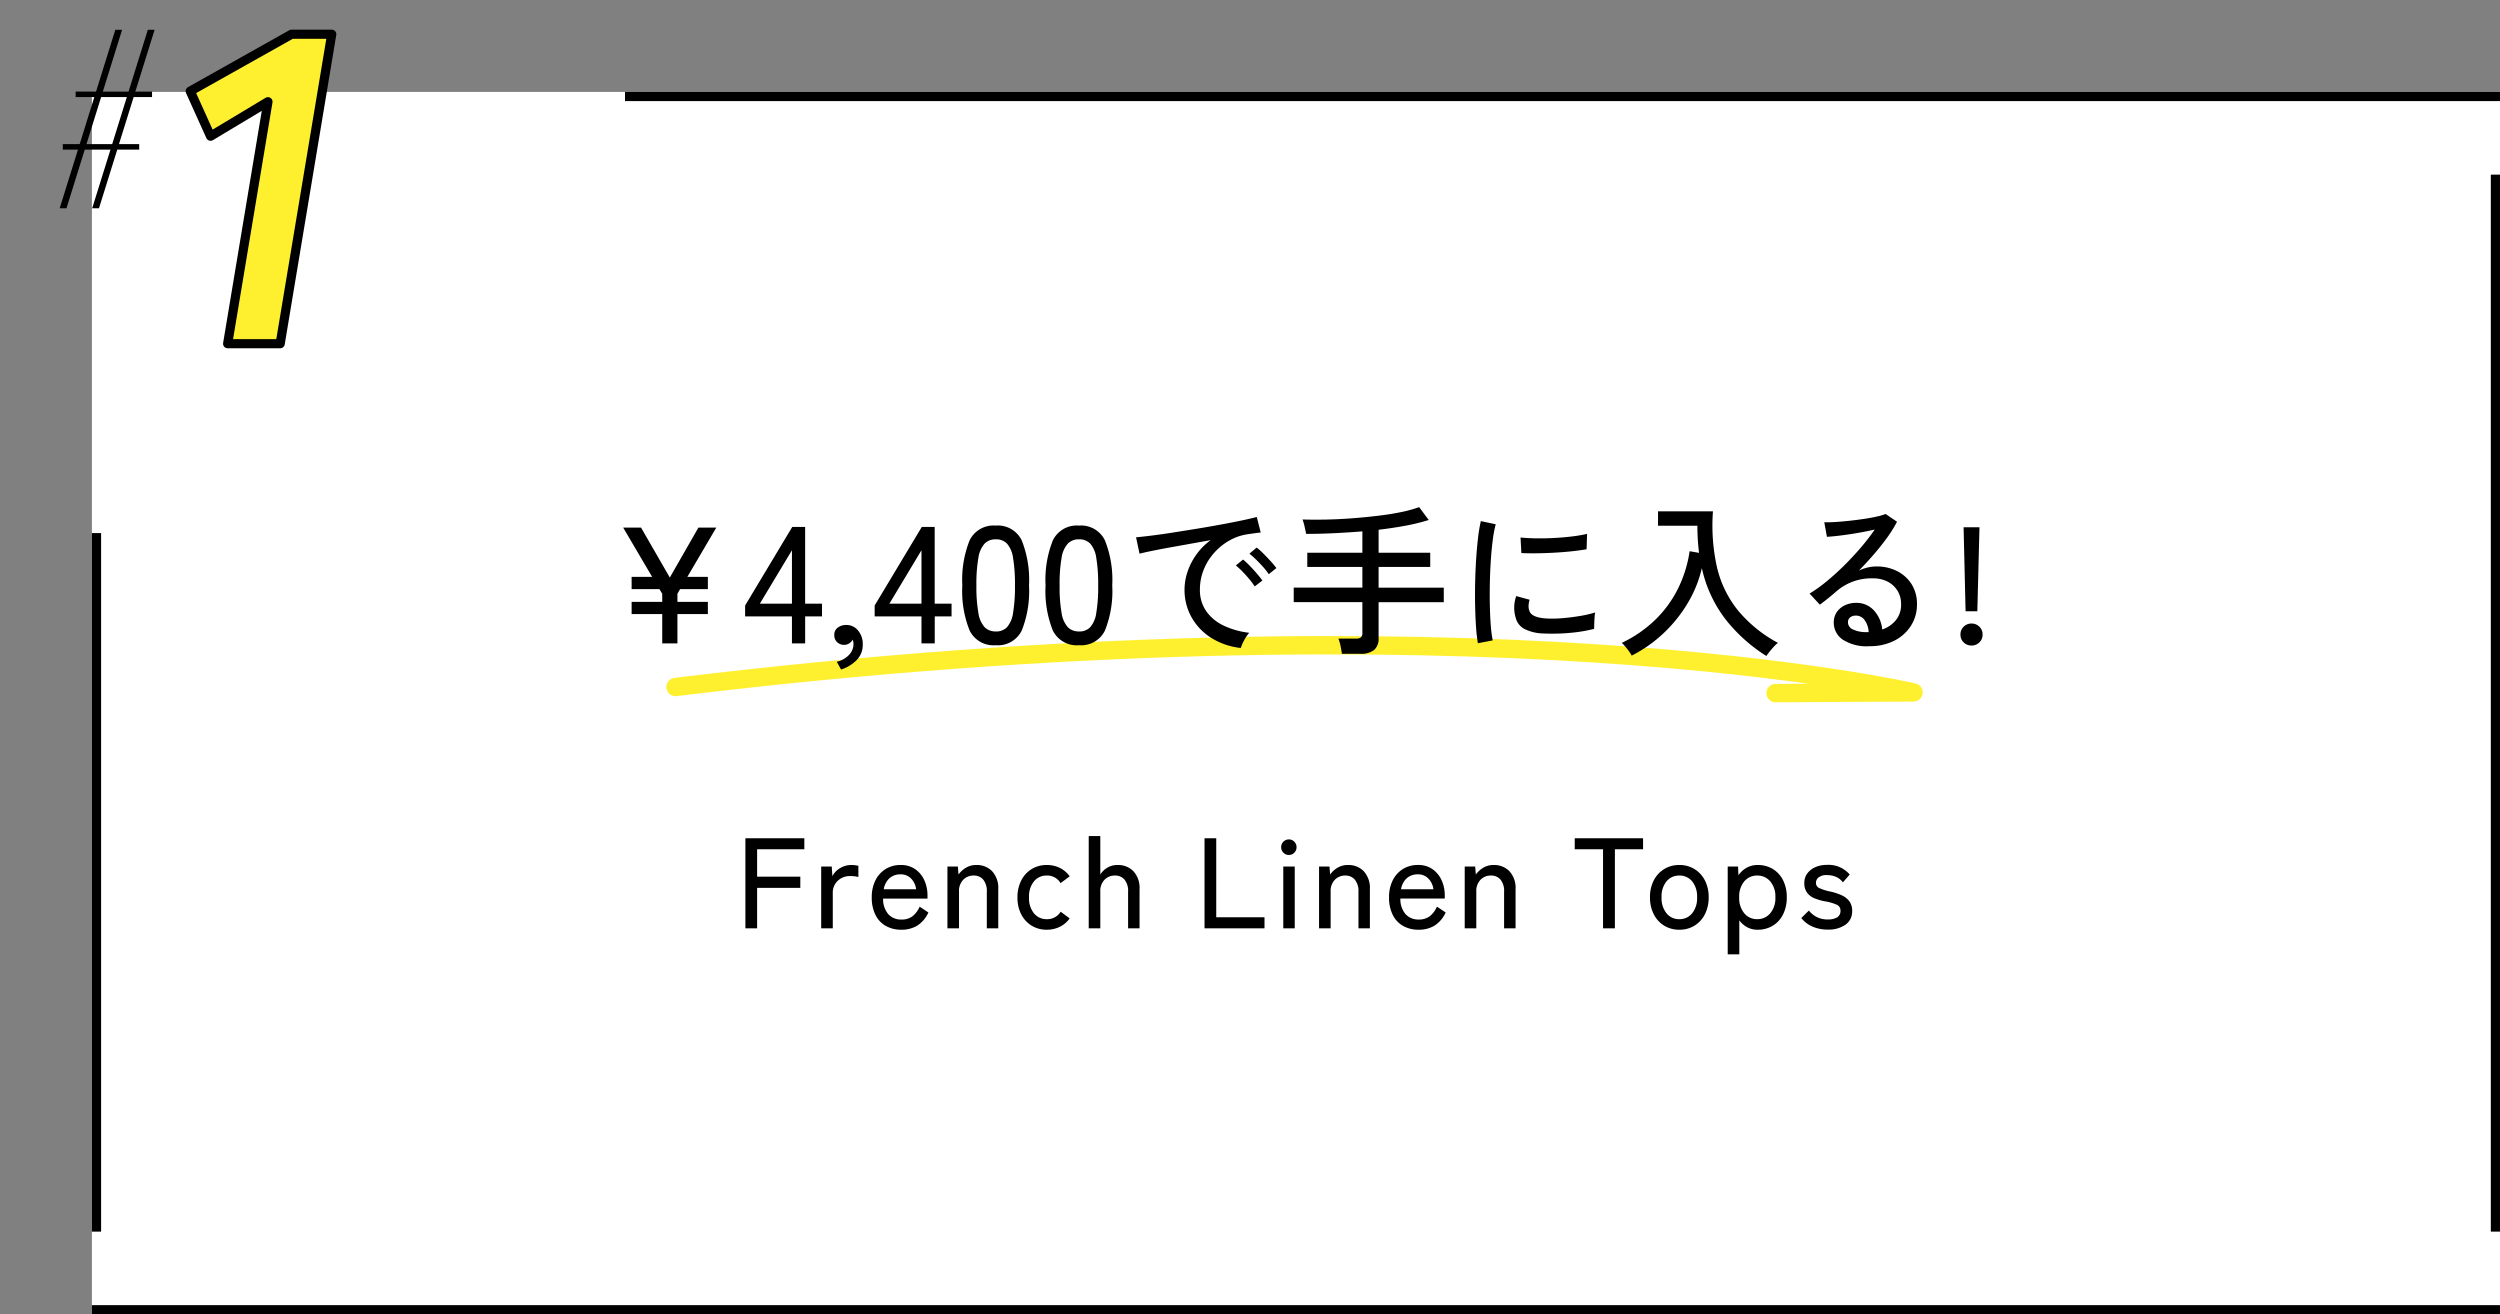
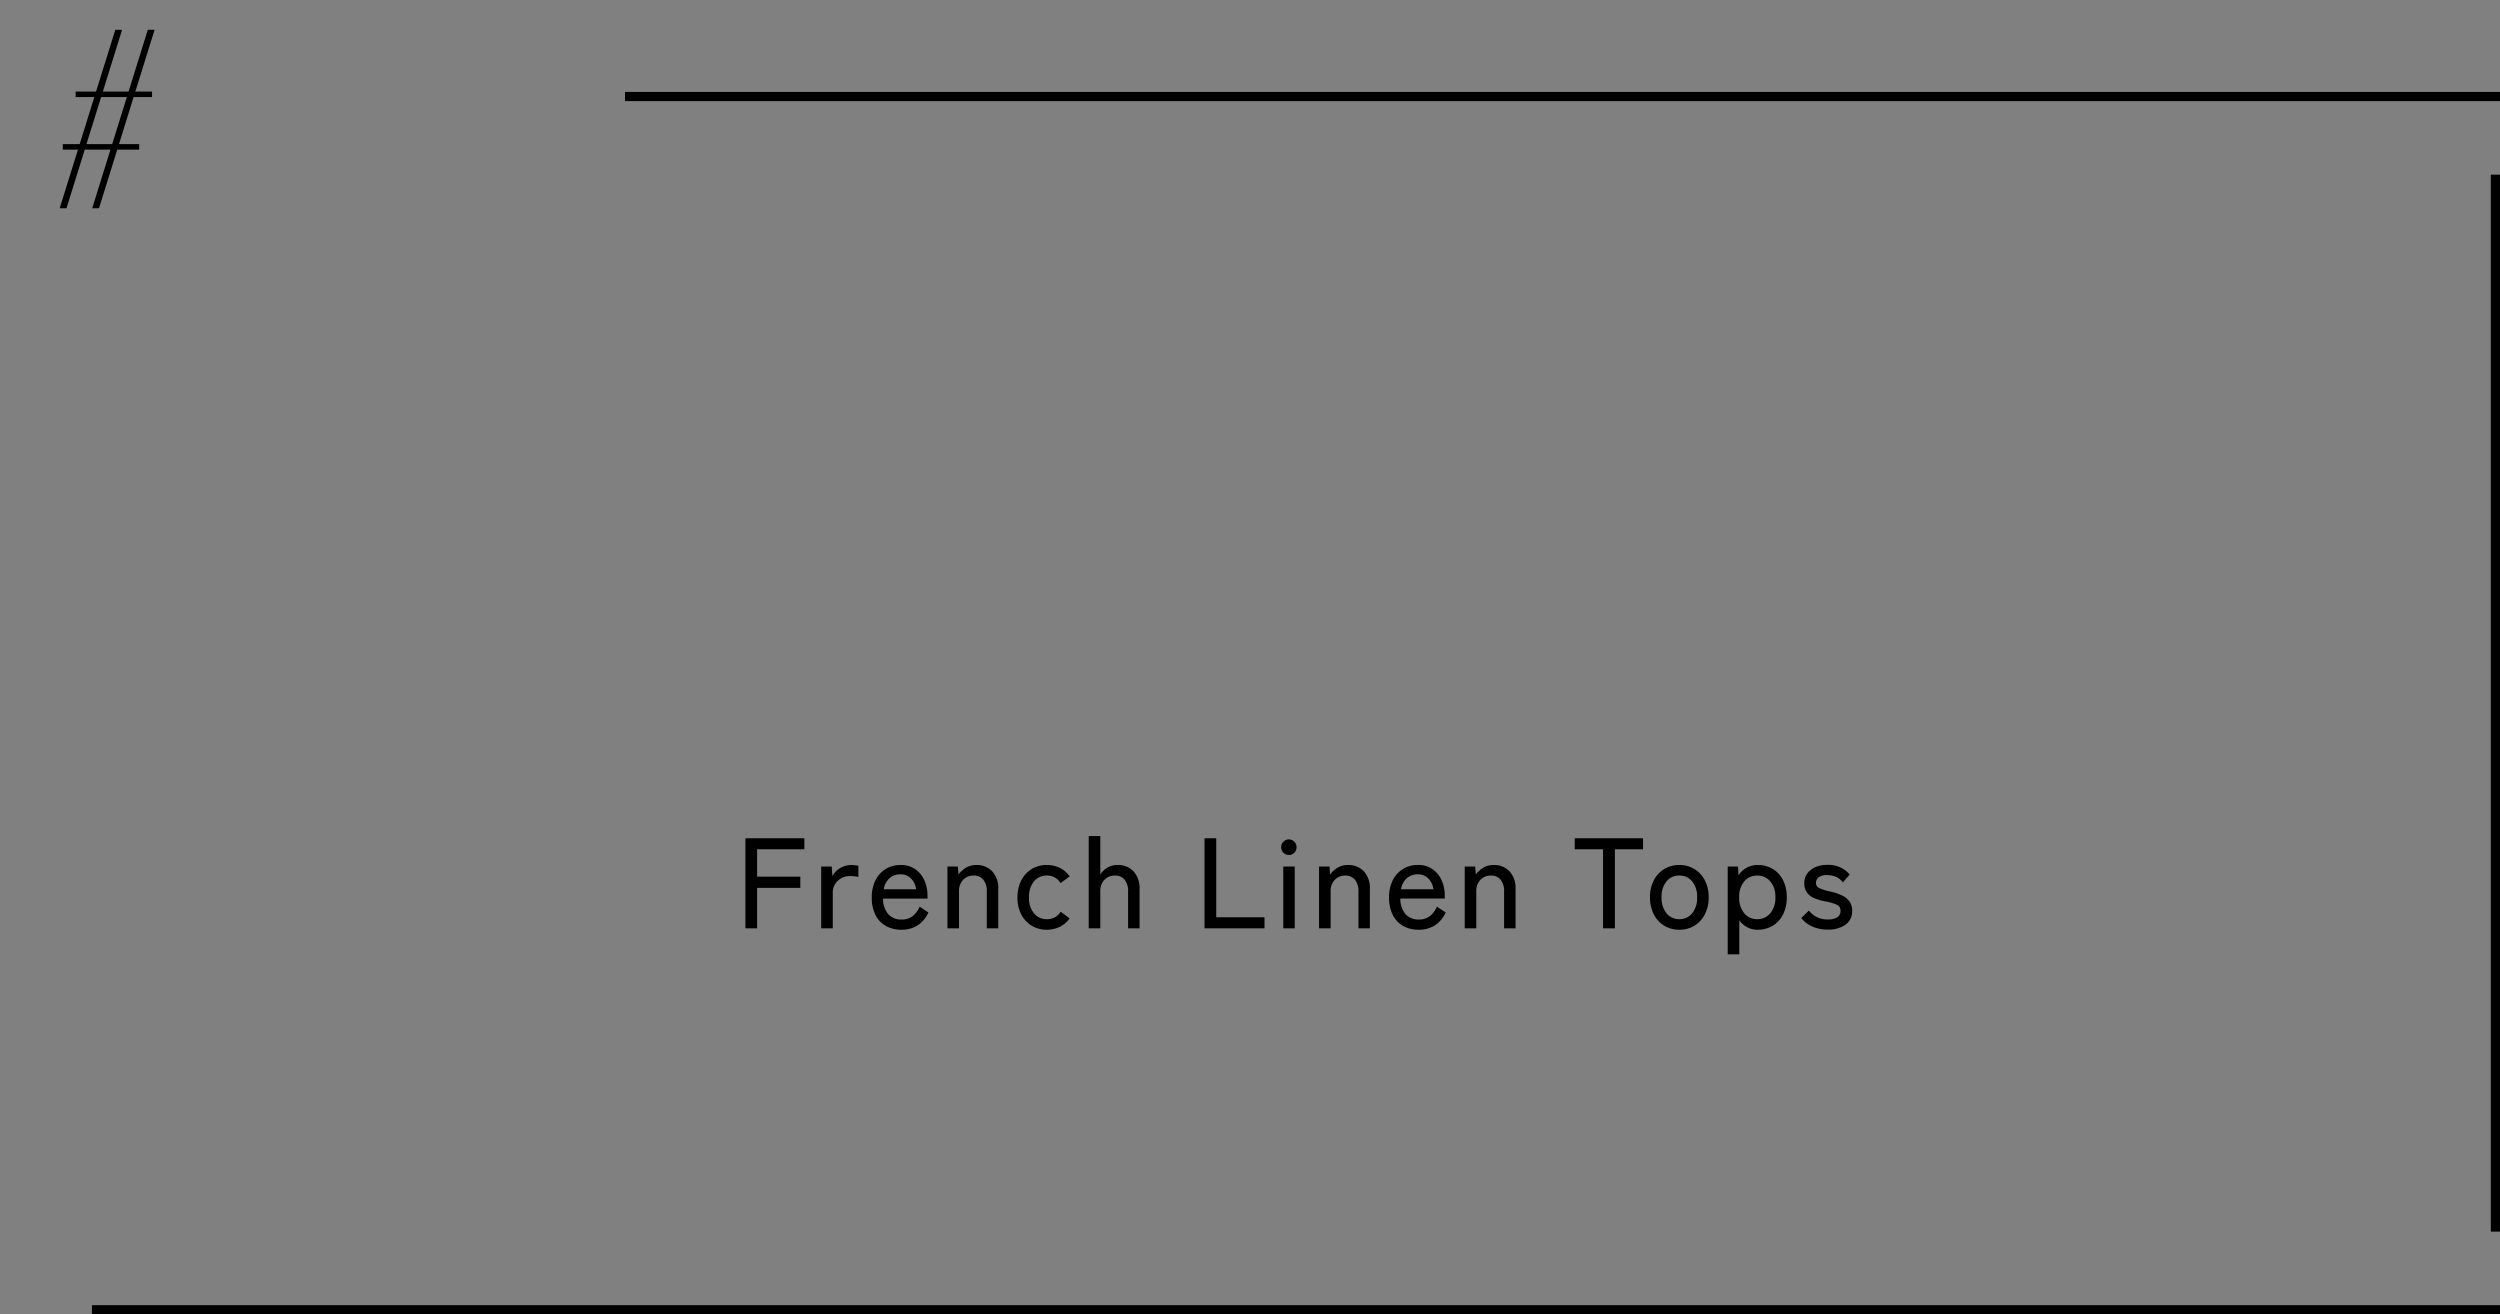
<svg xmlns="http://www.w3.org/2000/svg" width="272" height="143" viewBox="0 0 272 143">
  <rect x="0" y="0" width="272" height="143" fill="#808080" stroke="none" />
  <defs>
    <clipPath id="clip-path">
      <rect id="長方形_572" data-name="長方形 572" width="42" height="42" transform="translate(-500 652)" fill="#fff" stroke="#707070" stroke-width="1" />
    </clipPath>
  </defs>
  <g id="グループ_3846" data-name="グループ 3846" transform="translate(-20 -1321)">
-     <rect id="長方形_584" data-name="長方形 584" width="262" height="133" transform="translate(30 1331)" fill="#fff" />
    <rect id="長方形_575" data-name="長方形 575" width="262" height="1" transform="translate(30 1463)" />
    <g id="マスクグループ_163" data-name="マスクグループ 163" transform="translate(520 669)" clip-path="url(#clip-path)">
      <g id="グループ_3839" data-name="グループ 3839" transform="translate(-493.507 655.246)">
-         <path id="パス_3510" data-name="パス 3510" d="M4.716,34.469,9.1,8.144l-6.244,3.75L.644,6.992,11.667.8h4.373L10.431,34.469Z" transform="translate(13.56 -0.321)" fill="#fff02f" stroke="#000" stroke-linecap="round" stroke-linejoin="round" stroke-width="1" />
        <g id="グループ_3838" data-name="グループ 3838">
          <path id="パス_3511" data-name="パス 3511" d="M246.091,110.84h.739l6.051-19.416h-.739Z" transform="translate(-246.091 -91.425)" />
          <path id="パス_3512" data-name="パス 3512" d="M250.942,110.84h.739l6.051-19.416h-.739Z" transform="translate(-247.405 -91.425)" />
          <rect id="長方形_570" data-name="長方形 570" width="8.312" height="0.599" transform="translate(1.737 6.716)" />
          <rect id="長方形_571" data-name="長方形 571" width="8.312" height="0.599" transform="translate(0.34 12.434)" />
        </g>
      </g>
    </g>
    <rect id="長方形_574" data-name="長方形 574" width="204" height="1" transform="translate(88 1331)" />
    <rect id="長方形_576" data-name="長方形 576" width="1" height="115" transform="translate(291 1340)" />
-     <rect id="長方形_583" data-name="長方形 583" width="1" height="76" transform="translate(30 1379)" />
-     <path id="パス_3513" data-name="パス 3513" d="M3.516,15.519.834.753S-1.839,49.787,23.645,133.5" transform="translate(229.076 1395.642) rotate(100)" fill="none" stroke="#fff02f" stroke-linecap="round" stroke-linejoin="round" stroke-width="2" />
    <path id="パス_3671" data-name="パス 3671" d="M-59.9,0V-9.8h6.412v1.2h-5.138v2.982h4.7V-4.4h-4.7V0Zm8.246,0V-6.72h1.148l.07,1.05a2.165,2.165,0,0,1,.847-.882,2.361,2.361,0,0,1,1.225-.336,2.974,2.974,0,0,1,.42.028q.2.028.336.056v1.218A2.752,2.752,0,0,0-48-5.656a4.449,4.449,0,0,0-.518-.028,1.875,1.875,0,0,0-1.33.511,1.746,1.746,0,0,0-.546,1.337V0Zm8.722.154a3.391,3.391,0,0,1-1.68-.406,2.788,2.788,0,0,1-1.134-1.2,4.143,4.143,0,0,1-.406-1.911,4.044,4.044,0,0,1,.406-1.869,3.016,3.016,0,0,1,1.113-1.225A3.054,3.054,0,0,1-43-6.888a2.68,2.68,0,0,1,1.575.455,2.914,2.914,0,0,1,.994,1.211,3.951,3.951,0,0,1,.343,1.652v.336h-4.83a2.513,2.513,0,0,0,.567,1.7,1.864,1.864,0,0,0,1.435.581,1.924,1.924,0,0,0,1.183-.35,2.662,2.662,0,0,0,.791-1.05l.952.63A3.291,3.291,0,0,1-41.2-.294,3.257,3.257,0,0,1-42.931.154Zm-1.918-4.4h3.528a2.052,2.052,0,0,0-.56-1.176,1.537,1.537,0,0,0-1.134-.448,1.771,1.771,0,0,0-1.2.413A2.059,2.059,0,0,0-44.849-4.242ZM-37.919,0V-6.72h1.134l.07.868a2.652,2.652,0,0,1,.791-.728,2.121,2.121,0,0,1,1.141-.308,2.313,2.313,0,0,1,1.729.679,2.7,2.7,0,0,1,.665,1.967V0h-1.246V-3.976A1.94,1.94,0,0,0-34.027-5.3a1.3,1.3,0,0,0-1.022-.441,1.535,1.535,0,0,0-1.162.469,1.738,1.738,0,0,0-.448,1.253V0Zm10.808.154a3.089,3.089,0,0,1-1.645-.441A3.081,3.081,0,0,1-29.89-1.519,3.923,3.923,0,0,1-30.3-3.36a3.965,3.965,0,0,1,.413-1.848,3.07,3.07,0,0,1,1.134-1.239,3.089,3.089,0,0,1,1.645-.441,3.174,3.174,0,0,1,1.414.315,2.868,2.868,0,0,1,1.078.917l-.994.742a1.664,1.664,0,0,0-1.5-.826,1.748,1.748,0,0,0-1.393.63,2.608,2.608,0,0,0-.539,1.75A2.585,2.585,0,0,0-28.5-1.624a1.748,1.748,0,0,0,1.393.63A1.7,1.7,0,0,0-25.6-1.806l.98.728A2.868,2.868,0,0,1-25.7-.161,3.174,3.174,0,0,1-27.111.154ZM-22.547,0V-10.038h1.26v4.186a2.217,2.217,0,0,1,.742-.728,2.086,2.086,0,0,1,1.134-.308,2.313,2.313,0,0,1,1.729.679,2.7,2.7,0,0,1,.665,1.967V0h-1.246V-3.976A1.94,1.94,0,0,0-18.655-5.3a1.3,1.3,0,0,0-1.022-.441,1.535,1.535,0,0,0-1.162.469,1.738,1.738,0,0,0-.448,1.253V0Zm12.6,0V-9.8h1.274v8.6h5.25V0Zm8.568,0V-6.72H-.133V0Zm.616-7.98a.81.81,0,0,1-.6-.245.81.81,0,0,1-.245-.6.81.81,0,0,1,.245-.6.81.81,0,0,1,.6-.245.794.794,0,0,1,.581.245.81.81,0,0,1,.245.6.81.81,0,0,1-.245.6A.794.794,0,0,1-.763-7.98ZM2.513,0V-6.72H3.647l.07.868a2.652,2.652,0,0,1,.791-.728,2.121,2.121,0,0,1,1.141-.308,2.313,2.313,0,0,1,1.729.679,2.7,2.7,0,0,1,.665,1.967V0H6.8V-3.976A1.94,1.94,0,0,0,6.4-5.3,1.3,1.3,0,0,0,5.383-5.74a1.535,1.535,0,0,0-1.162.469,1.738,1.738,0,0,0-.448,1.253V0ZM13.349.154a3.391,3.391,0,0,1-1.68-.406,2.788,2.788,0,0,1-1.134-1.2,4.143,4.143,0,0,1-.406-1.911,4.044,4.044,0,0,1,.406-1.869,3.016,3.016,0,0,1,1.113-1.225,3.054,3.054,0,0,1,1.631-.434,2.68,2.68,0,0,1,1.575.455,2.914,2.914,0,0,1,.994,1.211,3.951,3.951,0,0,1,.343,1.652v.336h-4.83a2.513,2.513,0,0,0,.567,1.7,1.864,1.864,0,0,0,1.435.581,1.924,1.924,0,0,0,1.183-.35,2.662,2.662,0,0,0,.791-1.05l.952.63A3.291,3.291,0,0,1,15.078-.294,3.257,3.257,0,0,1,13.349.154Zm-1.918-4.4h3.528a2.052,2.052,0,0,0-.56-1.176,1.537,1.537,0,0,0-1.134-.448,1.771,1.771,0,0,0-1.2.413A2.059,2.059,0,0,0,11.431-4.242ZM18.361,0V-6.72H19.5l.07.868a2.652,2.652,0,0,1,.791-.728A2.121,2.121,0,0,1,21.5-6.888a2.313,2.313,0,0,1,1.729.679,2.7,2.7,0,0,1,.665,1.967V0H22.645V-3.976A1.94,1.94,0,0,0,22.253-5.3a1.3,1.3,0,0,0-1.022-.441,1.535,1.535,0,0,0-1.162.469,1.738,1.738,0,0,0-.448,1.253V0Zm15.05,0V-8.6h-3.08V-9.8h7.434v1.2H34.7V0Zm8.3.154a3.089,3.089,0,0,1-1.645-.441,3.07,3.07,0,0,1-1.134-1.239,3.965,3.965,0,0,1-.413-1.848,3.923,3.923,0,0,1,.413-1.841,3.081,3.081,0,0,1,1.134-1.232,3.089,3.089,0,0,1,1.645-.441,3.089,3.089,0,0,1,1.645.441,3.081,3.081,0,0,1,1.134,1.232,3.923,3.923,0,0,1,.413,1.841,3.965,3.965,0,0,1-.413,1.848A3.07,3.07,0,0,1,43.358-.287,3.089,3.089,0,0,1,41.713.154Zm0-1.148a1.74,1.74,0,0,0,1.393-.637,2.613,2.613,0,0,0,.539-1.743,2.585,2.585,0,0,0-.539-1.736,1.748,1.748,0,0,0-1.393-.63,1.748,1.748,0,0,0-1.393.63,2.585,2.585,0,0,0-.539,1.736,2.613,2.613,0,0,0,.539,1.743A1.74,1.74,0,0,0,41.713-.994Zm5.264,3.822V-6.72H48.1l.042.952a2.606,2.606,0,0,1,.9-.826,2.419,2.419,0,0,1,1.19-.294,3.129,3.129,0,0,1,1.638.427A3,3,0,0,1,52.99-5.243,3.986,3.986,0,0,1,53.4-3.374,4.029,4.029,0,0,1,52.99-1.5,2.989,2.989,0,0,1,51.863-.273a3.129,3.129,0,0,1-1.638.427,2.342,2.342,0,0,1-1.134-.273,2.57,2.57,0,0,1-.854-.749v3.7ZM50.183-.994A1.8,1.8,0,0,0,51.6-1.631a2.548,2.548,0,0,0,.56-1.743A2.521,2.521,0,0,0,51.6-5.11a1.811,1.811,0,0,0-1.414-.63,1.79,1.79,0,0,0-1.407.63,2.542,2.542,0,0,0-.553,1.736,2.569,2.569,0,0,0,.553,1.743A1.781,1.781,0,0,0,50.183-.994ZM57.841.14a4.121,4.121,0,0,1-1.6-.308,3.143,3.143,0,0,1-1.26-.952l.826-.812A2.5,2.5,0,0,0,57.9-.966a1.858,1.858,0,0,0,.98-.224.8.8,0,0,0,.364-.742.664.664,0,0,0-.378-.623,5.176,5.176,0,0,0-1.344-.385,5.839,5.839,0,0,1-1.127-.336,1.855,1.855,0,0,1-.791-.609,1.716,1.716,0,0,1-.294-1.043,1.693,1.693,0,0,1,.336-1.057,2.171,2.171,0,0,1,.889-.679A3.067,3.067,0,0,1,57.757-6.9a3.025,3.025,0,0,1,2.492,1.05L59.507-5a1.832,1.832,0,0,0-.756-.6,2.5,2.5,0,0,0-.98-.189,1.378,1.378,0,0,0-.9.245.736.736,0,0,0-.294.581.608.608,0,0,0,.336.574A5.265,5.265,0,0,0,58.135-4a5.938,5.938,0,0,1,1.239.406,2.154,2.154,0,0,1,.84.658,1.718,1.718,0,0,1,.3,1.05,1.742,1.742,0,0,1-.735,1.5A3.234,3.234,0,0,1,57.841.14Z" transform="translate(161 1422)" />
-     <path id="パス_3670" data-name="パス 3670" d="M-68.949,0V-3.186h-3.33V-4.518h3.33V-5.4l-.306-.5h-3.024V-7.236h2.232L-73.2-12.6h1.944l3.132,5.436,3.114-5.436h1.944l-3.15,5.364h2.232V-5.9h-3.024l-.288.5v.882h3.312v1.332h-3.312V0Zm14.112,0V-2.934h-5.094V-4.122l5.13-8.55h1.4V-4.32h1.836v1.386H-53.4V0Zm-3.492-4.32h3.492v-5.814Zm8.838,7.164L-49.959,2a2.636,2.636,0,0,0,1.332-.747A1.687,1.687,0,0,0-48.141.09a1.3,1.3,0,0,0-.09-.5A1.041,1.041,0,0,1-48.609,0a.981.981,0,0,1-.54.162,1.093,1.093,0,0,1-.765-.288,1.019,1.019,0,0,1-.315-.792.934.934,0,0,1,.36-.783,1.457,1.457,0,0,1,.864-.3,1.612,1.612,0,0,1,1.332.567,2.246,2.246,0,0,1,.54,1.557A2.343,2.343,0,0,1-47.781,1.8,4.13,4.13,0,0,1-49.491,2.844ZM-40.743,0V-2.934h-5.094V-4.122l5.13-8.55h1.4V-4.32h1.836v1.386H-39.3V0Zm-3.492-4.32h3.492v-5.814ZM-32.661.2a2.892,2.892,0,0,1-2.844-1.6A11.546,11.546,0,0,1-36.3-6.3a11.611,11.611,0,0,1,.792-4.905,2.889,2.889,0,0,1,2.844-1.611A2.874,2.874,0,0,1-29.835-11.2,11.611,11.611,0,0,1-29.043-6.3a11.546,11.546,0,0,1-.792,4.9A2.877,2.877,0,0,1-32.661.2Zm0-1.494a1.642,1.642,0,0,0,1.215-.459,2.97,2.97,0,0,0,.666-1.557A16.916,16.916,0,0,0-30.573-6.3a17.049,17.049,0,0,0-.207-3.006,2.97,2.97,0,0,0-.666-1.557,1.642,1.642,0,0,0-1.215-.459,1.65,1.65,0,0,0-1.206.459,2.968,2.968,0,0,0-.684,1.557A16.353,16.353,0,0,0-34.767-6.3a16.225,16.225,0,0,0,.216,2.988,2.968,2.968,0,0,0,.684,1.557A1.65,1.65,0,0,0-32.661-1.3ZM-23.607.2a2.892,2.892,0,0,1-2.844-1.6,11.546,11.546,0,0,1-.792-4.9,11.611,11.611,0,0,1,.792-4.905,2.889,2.889,0,0,1,2.844-1.611A2.874,2.874,0,0,1-20.781-11.2,11.611,11.611,0,0,1-19.989-6.3a11.546,11.546,0,0,1-.792,4.9A2.877,2.877,0,0,1-23.607.2Zm0-1.494a1.642,1.642,0,0,0,1.215-.459,2.97,2.97,0,0,0,.666-1.557A16.916,16.916,0,0,0-21.519-6.3a17.049,17.049,0,0,0-.207-3.006,2.97,2.97,0,0,0-.666-1.557,1.642,1.642,0,0,0-1.215-.459,1.65,1.65,0,0,0-1.206.459A2.968,2.968,0,0,0-25.5-9.306,16.353,16.353,0,0,0-25.713-6.3,16.225,16.225,0,0,0-25.5-3.312a2.968,2.968,0,0,0,.684,1.557A1.65,1.65,0,0,0-23.607-1.3ZM-6,.5A7.6,7.6,0,0,1-9.18-.576a6.3,6.3,0,0,1-2.16-2.232,6.049,6.049,0,0,1-.783-3.06,6.14,6.14,0,0,1,.306-1.863,7.008,7.008,0,0,1,.945-1.881,6.909,6.909,0,0,1,1.593-1.62l-2.268.405q-1.152.207-2.223.4t-1.917.369q-.846.171-1.332.3l-.378-1.782q.594-.054,1.62-.18t2.3-.324q1.278-.2,2.646-.423t2.646-.459q1.278-.234,2.3-.45t1.62-.378l.432,1.692q-.234.018-.621.072t-.873.126a5.685,5.685,0,0,0-1.953.693A6.542,6.542,0,0,0-8.919-9.828,6.156,6.156,0,0,0-10.044-8a5.713,5.713,0,0,0-.405,2.133,3.99,3.99,0,0,0,.72,2.412A4.9,4.9,0,0,0-7.794-1.9a8.877,8.877,0,0,0,2.709.747,4.309,4.309,0,0,0-.558.828A4.305,4.305,0,0,0-6,.5Zm3.042-8.028a6.592,6.592,0,0,0-.612-.783q-.378-.423-.774-.81a8.672,8.672,0,0,0-.72-.639l.792-.666a7.067,7.067,0,0,1,.711.639q.423.423.819.855a7.818,7.818,0,0,1,.612.738Zm-1.53,1.332A7.224,7.224,0,0,0-5.085-7q-.36-.432-.747-.828a7.2,7.2,0,0,0-.711-.648l.792-.648a8.8,8.8,0,0,1,.7.657q.414.423.8.873t.6.756ZM4.995,1.134Q4.959.792,4.851.279a4.273,4.273,0,0,0-.234-.8H6.525a.848.848,0,0,0,.54-.135.62.62,0,0,0,.162-.5v-3.33H-.243V-6.066h7.47v-2.25H1.233V-9.864H7.227v-2.322q-1.566.126-3.132.2t-2.988.072q-.054-.306-.171-.81a4.808,4.808,0,0,0-.225-.756q1.17.036,2.538.009t2.808-.135q1.44-.108,2.808-.27t2.538-.4a14.121,14.121,0,0,0,2-.549l1.044,1.4a21.387,21.387,0,0,1-2.529.621q-1.4.261-2.925.441v2.5h5.616v1.548H8.991v2.25h7.092v1.584H8.991V-.576A1.6,1.6,0,0,1,8.5.72a2.3,2.3,0,0,1-1.5.414Zm14.8-1.152a16.593,16.593,0,0,1-.2-1.737q-.072-1.035-.1-2.268t0-2.547q.027-1.314.108-2.574t.207-2.331a16.2,16.2,0,0,1,.306-1.827l1.62.342A12.6,12.6,0,0,0,21.42-11.3q-.135,1.017-.216,2.232t-.108,2.5q-.027,1.287,0,2.484T21.2-1.908a13.823,13.823,0,0,0,.207,1.584ZM26.865-1.08a4.8,4.8,0,0,1-1.98-.477,1.878,1.878,0,0,1-.972-1.215,3.758,3.758,0,0,1,.054-2.376l1.458.4a2.219,2.219,0,0,0-.117.729,1.377,1.377,0,0,0,.135.585q.288.612,1.728.72a12.234,12.234,0,0,0,1.8-.027q.99-.081,1.944-.243a12.412,12.412,0,0,0,1.638-.378,4.8,4.8,0,0,0-.063.531q-.027.351-.036.7t-.009.549a15.007,15.007,0,0,1-1.9.36q-1,.126-1.944.153T26.865-1.08Zm-2.34-8.748-.09-1.692q.666.072,1.62.09t2-.036q1.044-.054,2-.171a14.4,14.4,0,0,0,1.62-.279l-.054,1.674q-.7.126-1.638.225t-1.944.153q-1.008.054-1.926.063T24.525-9.828Zm26.658,11.2A17.412,17.412,0,0,1,46.71-2.655,14.03,14.03,0,0,1,44.163-8.19a13.28,13.28,0,0,1-1.548,3.825A15.107,15.107,0,0,1,39.987-1.1a14.836,14.836,0,0,1-3.456,2.43A5.074,5.074,0,0,0,36.036.6a5.871,5.871,0,0,0-.585-.657,13.557,13.557,0,0,0,3.726-2.592,12.483,12.483,0,0,0,2.439-3.411,13.6,13.6,0,0,0,1.215-3.969l1.026.18q-.09-.7-.135-1.44T43.677-12.8H39.393v-1.566h5.976A20.937,20.937,0,0,0,45.8-8.316a11.792,11.792,0,0,0,2.25,4.68A14.638,14.638,0,0,0,52.443-.054a2.845,2.845,0,0,0-.423.387q-.243.261-.468.54T51.183,1.368ZM62.4.306a4.771,4.771,0,0,1-2.943-.738,2.23,2.23,0,0,1-.945-1.818,1.981,1.981,0,0,1,.342-1.17,2.17,2.17,0,0,1,.9-.738,2.811,2.811,0,0,1,1.17-.252,2.555,2.555,0,0,1,1.953.819,3.542,3.542,0,0,1,.909,2.079,3.233,3.233,0,0,0,1.458-.981,2.628,2.628,0,0,0,.594-1.773,2.729,2.729,0,0,0-.387-1.458,2.709,2.709,0,0,0-1.071-.99,3.352,3.352,0,0,0-1.584-.36,5.8,5.8,0,0,0-3.924,1.35q-.324.288-.864.729T57-4.212L55.881-5.418a15.409,15.409,0,0,0,1.818-1.3q.972-.792,1.935-1.746t1.827-1.962a22.2,22.2,0,0,0,1.512-1.962q-.756.18-1.728.351t-1.9.288q-.927.117-1.575.153l-.288-1.584q.486.018,1.215-.027t1.548-.135q.819-.09,1.6-.207t1.4-.261a5.637,5.637,0,0,0,.909-.27l1.242.846a13.309,13.309,0,0,1-1.071,1.719q-.657.909-1.449,1.827T61.245-7.92a4.85,4.85,0,0,1,.918-.324,4,4,0,0,1,.972-.126,4.87,4.87,0,0,1,2.3.522A3.963,3.963,0,0,1,67-6.408a3.993,3.993,0,0,1,.567,2.142,4.289,4.289,0,0,1-.657,2.349A4.564,4.564,0,0,1,65.088-.288,5.83,5.83,0,0,1,62.4.306Zm-.306-1.53h.216a2.383,2.383,0,0,0-.432-1.3,1.148,1.148,0,0,0-.954-.5.982.982,0,0,0-.621.189.654.654,0,0,0-.243.549.85.85,0,0,0,.468.738A3.358,3.358,0,0,0,62.091-1.224ZM72.855-3.492l-.216-9.144h1.728l-.234,9.144ZM73.5.234a1.179,1.179,0,0,1-.855-.342A1.134,1.134,0,0,1,72.3-.954a1.155,1.155,0,0,1,.351-.864A1.179,1.179,0,0,1,73.5-2.16a1.179,1.179,0,0,1,.855.342,1.155,1.155,0,0,1,.351.864,1.134,1.134,0,0,1-.351.846A1.179,1.179,0,0,1,73.5.234Z" transform="translate(161 1391)" />
  </g>
</svg>